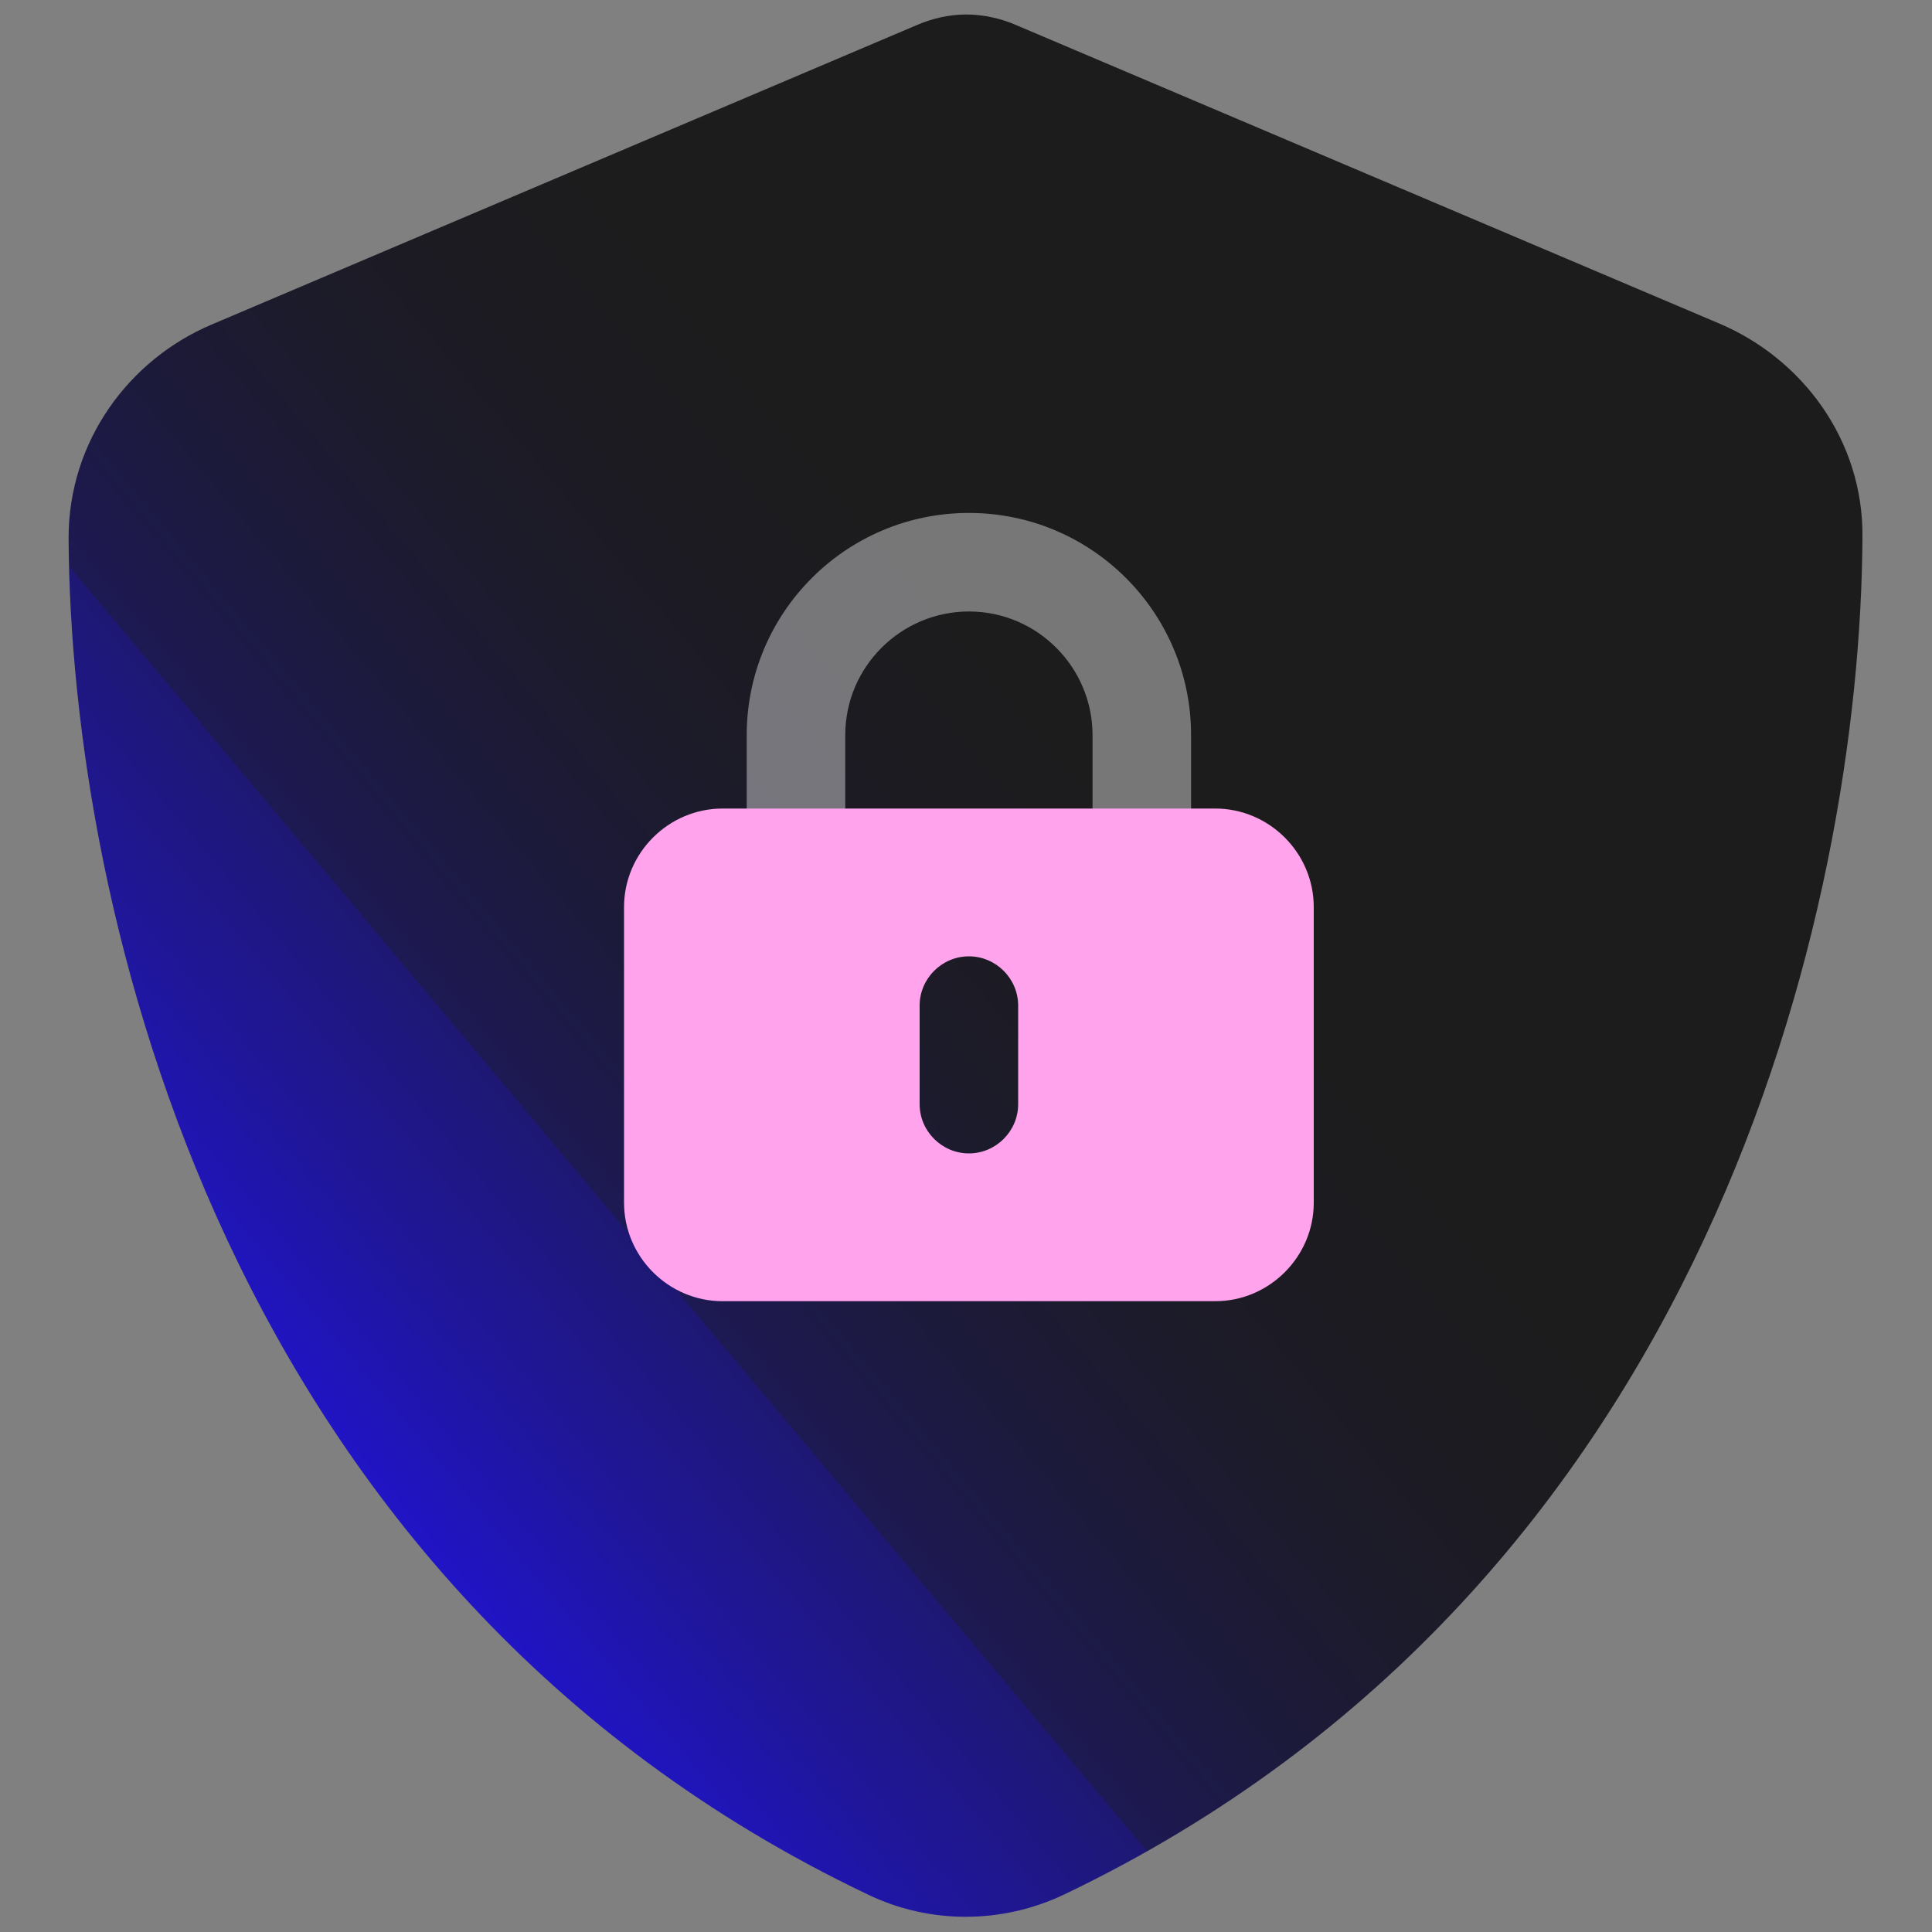
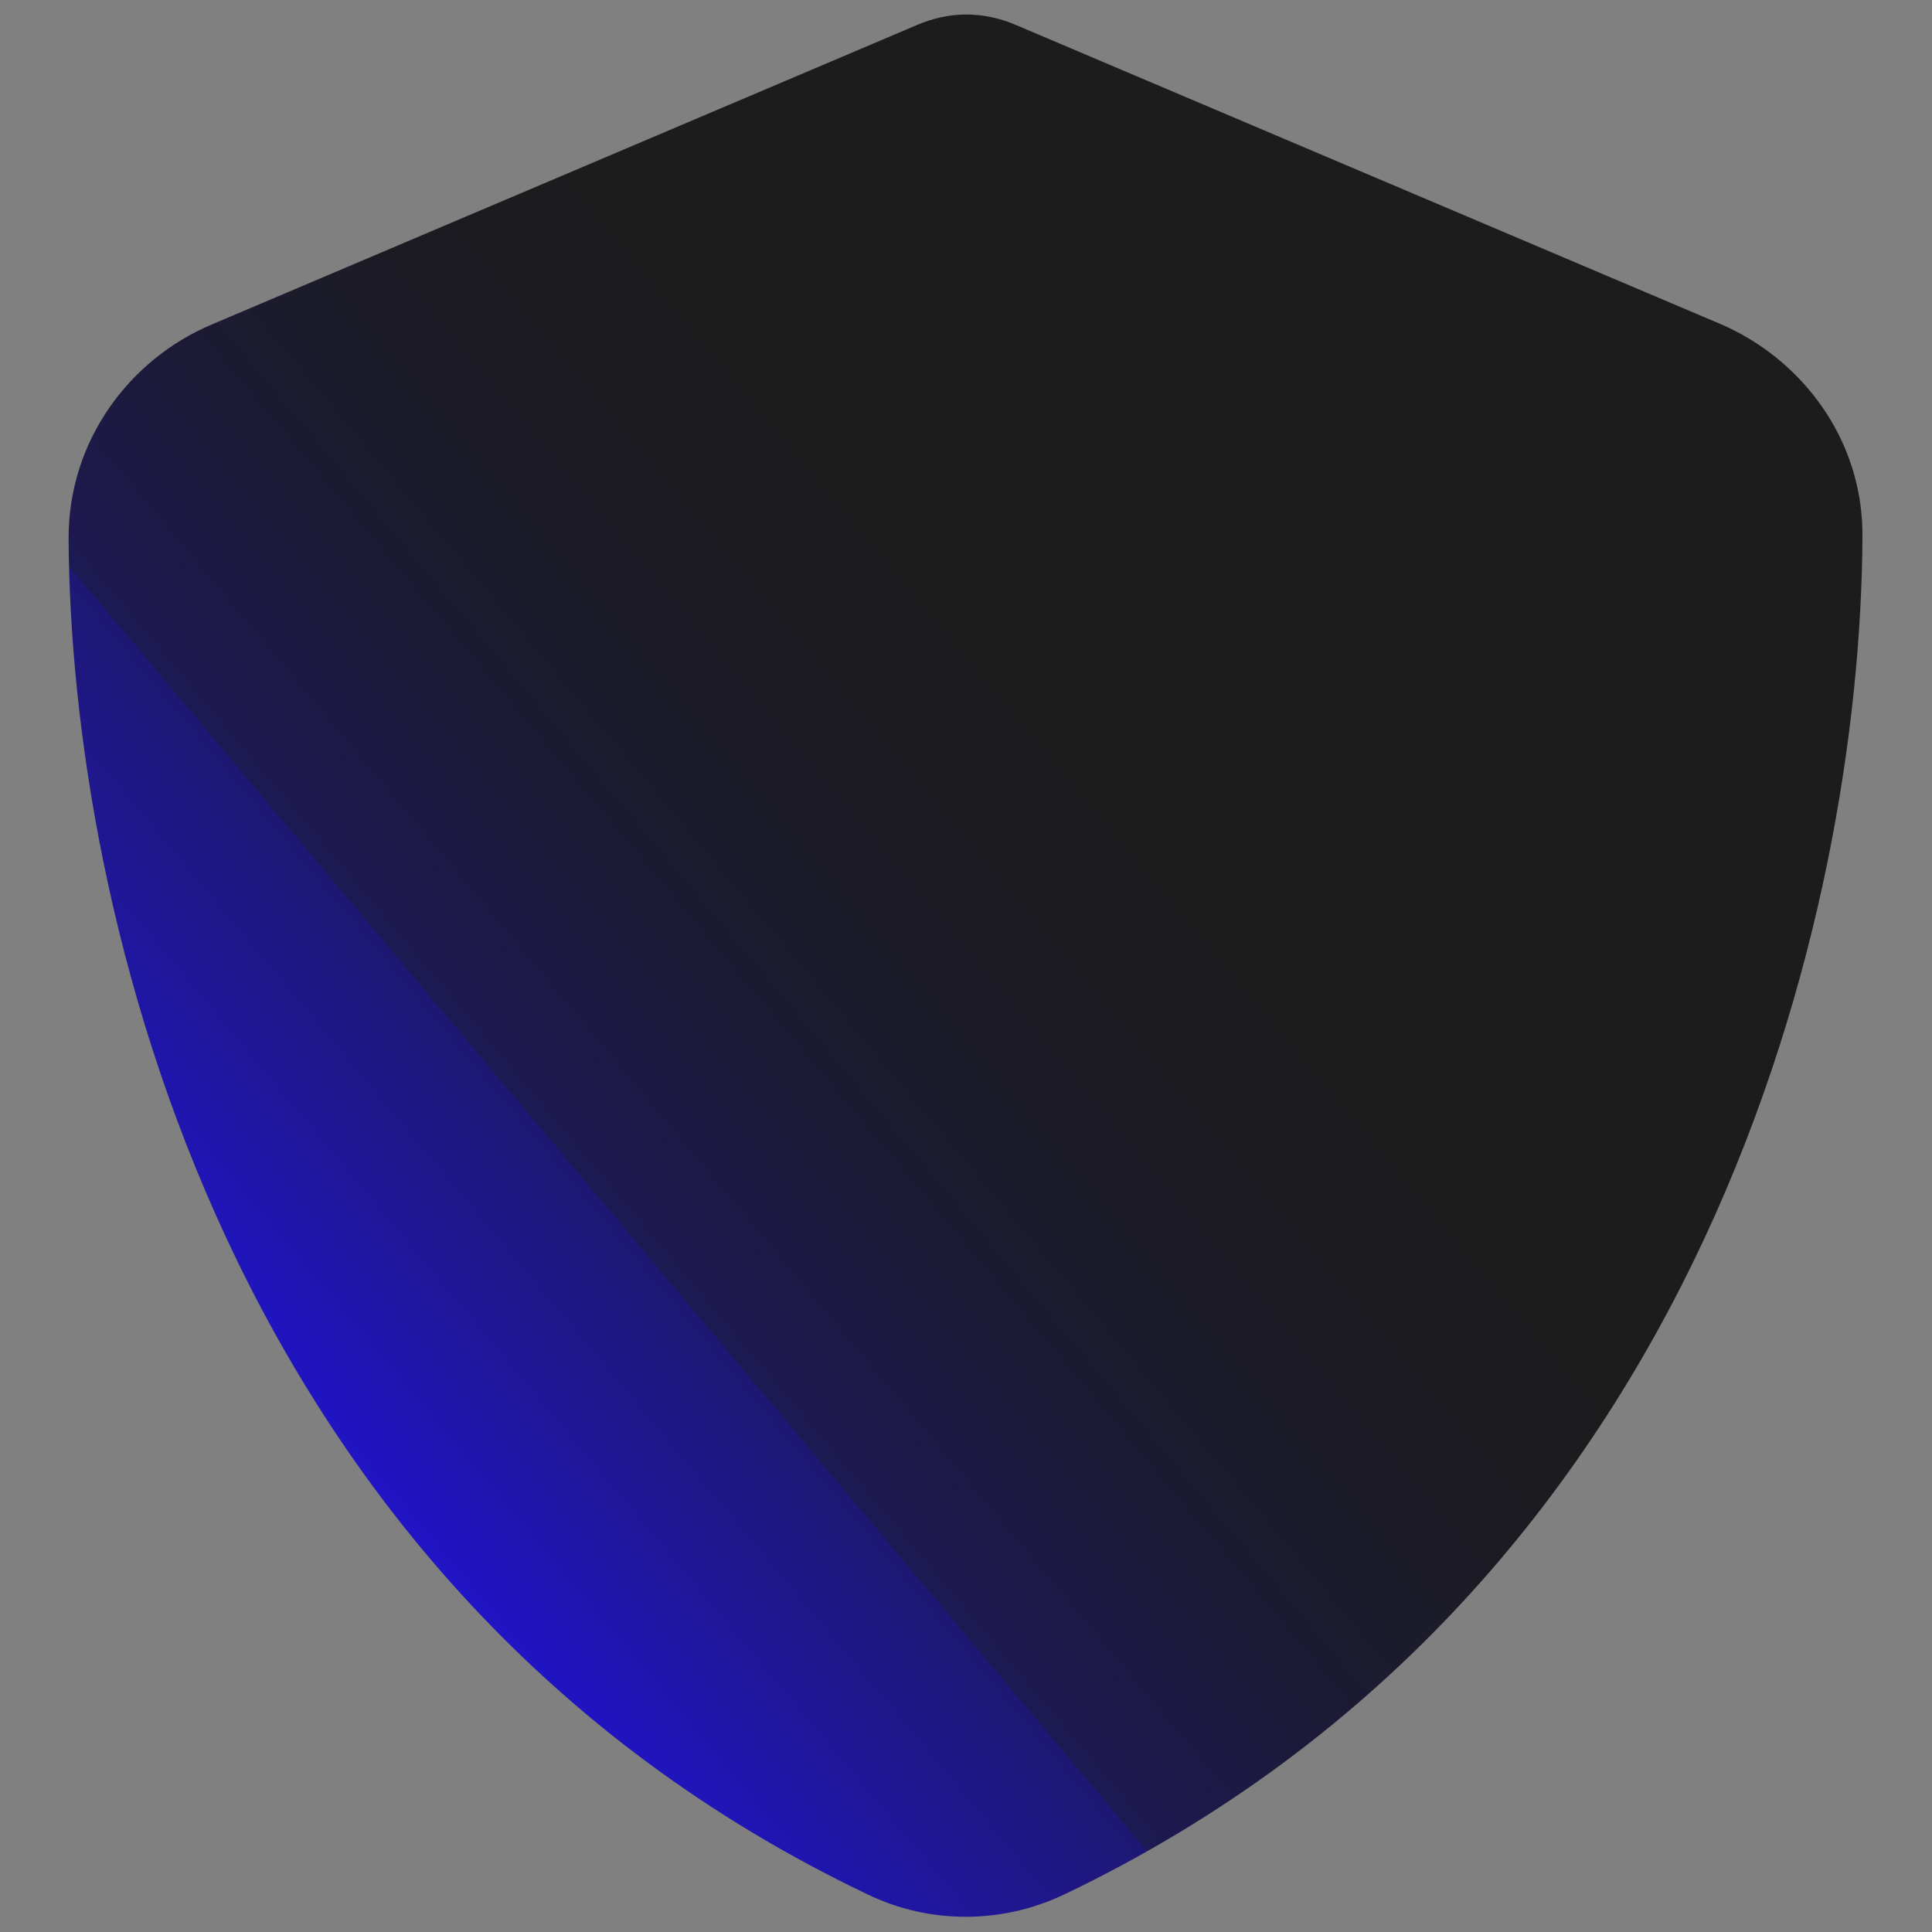
<svg xmlns="http://www.w3.org/2000/svg" width="200" height="200">
  <rect width="100%" height="100%" fill="#808080" stroke="none" />
  <defs>
    <linearGradient id="a" x1="31.6" y1="146" x2="175" y2="25.7" gradientUnits="userSpaceOnUse">
      <stop offset="0" stop-color="#2213f4" />
      <stop offset="0" stop-color="#2014c6" />
      <stop offset=".1" stop-color="#1f1699" />
      <stop offset=".2" stop-color="#1e1873" />
      <stop offset=".2" stop-color="#1d1953" />
      <stop offset=".3" stop-color="#1c1a3a" />
      <stop offset=".4" stop-color="#1c1b29" />
      <stop offset=".5" stop-color="#1c1b1f" />
      <stop offset=".6" stop-color="#1c1c1c" />
    </linearGradient>
  </defs>
-   <path d="M100 1.5c1.8 0 3.6.4 5.2 1.1L178 33.5c8.5 3.6 14.9 12 14.8 22.1-.2 38.4-16 108.6-82.6 140.5-6.5 3.1-14 3.1-20.4 0C23.1 164.3 7.3 94 7.1 55.7c0-10.1 6.3-18.5 14.8-22.1l73-31c1.6-.7 3.4-1.1 5.1-1.1z" fill="url(#a)" />
-   <path d="M100.3 63.3c-7 0-12.8 5.7-12.8 12.8v7.7H77.3v-7.7c0-12.7 10.3-23 23-23s23 10.3 23 23v7.7h-10.2v-7.7c0-7-5.7-12.8-12.8-12.8z" style="isolation:isolate" fill="#fff" opacity=".4" />
-   <path d="M74.8 83.7c-5.6 0-10.2 4.6-10.2 10.2v30.6c0 5.6 4.6 10.2 10.2 10.2h51c5.6 0 10.2-4.6 10.2-10.2V93.9c0-5.6-4.6-10.2-10.2-10.2h-51zm30.6 20.4v10.2c0 2.8-2.3 5.1-5.1 5.1s-5.1-2.3-5.1-5.1v-10.2c0-2.8 2.3-5.1 5.1-5.1s5.1 2.3 5.1 5.1z" fill="#fea3ec" />
+   <path d="M100 1.5c1.8 0 3.6.4 5.2 1.1L178 33.5c8.5 3.6 14.9 12 14.8 22.1-.2 38.4-16 108.6-82.6 140.5-6.5 3.1-14 3.1-20.4 0C23.1 164.3 7.3 94 7.1 55.7c0-10.1 6.3-18.5 14.8-22.1l73-31c1.6-.7 3.4-1.1 5.1-1.1" fill="url(#a)" />
</svg>